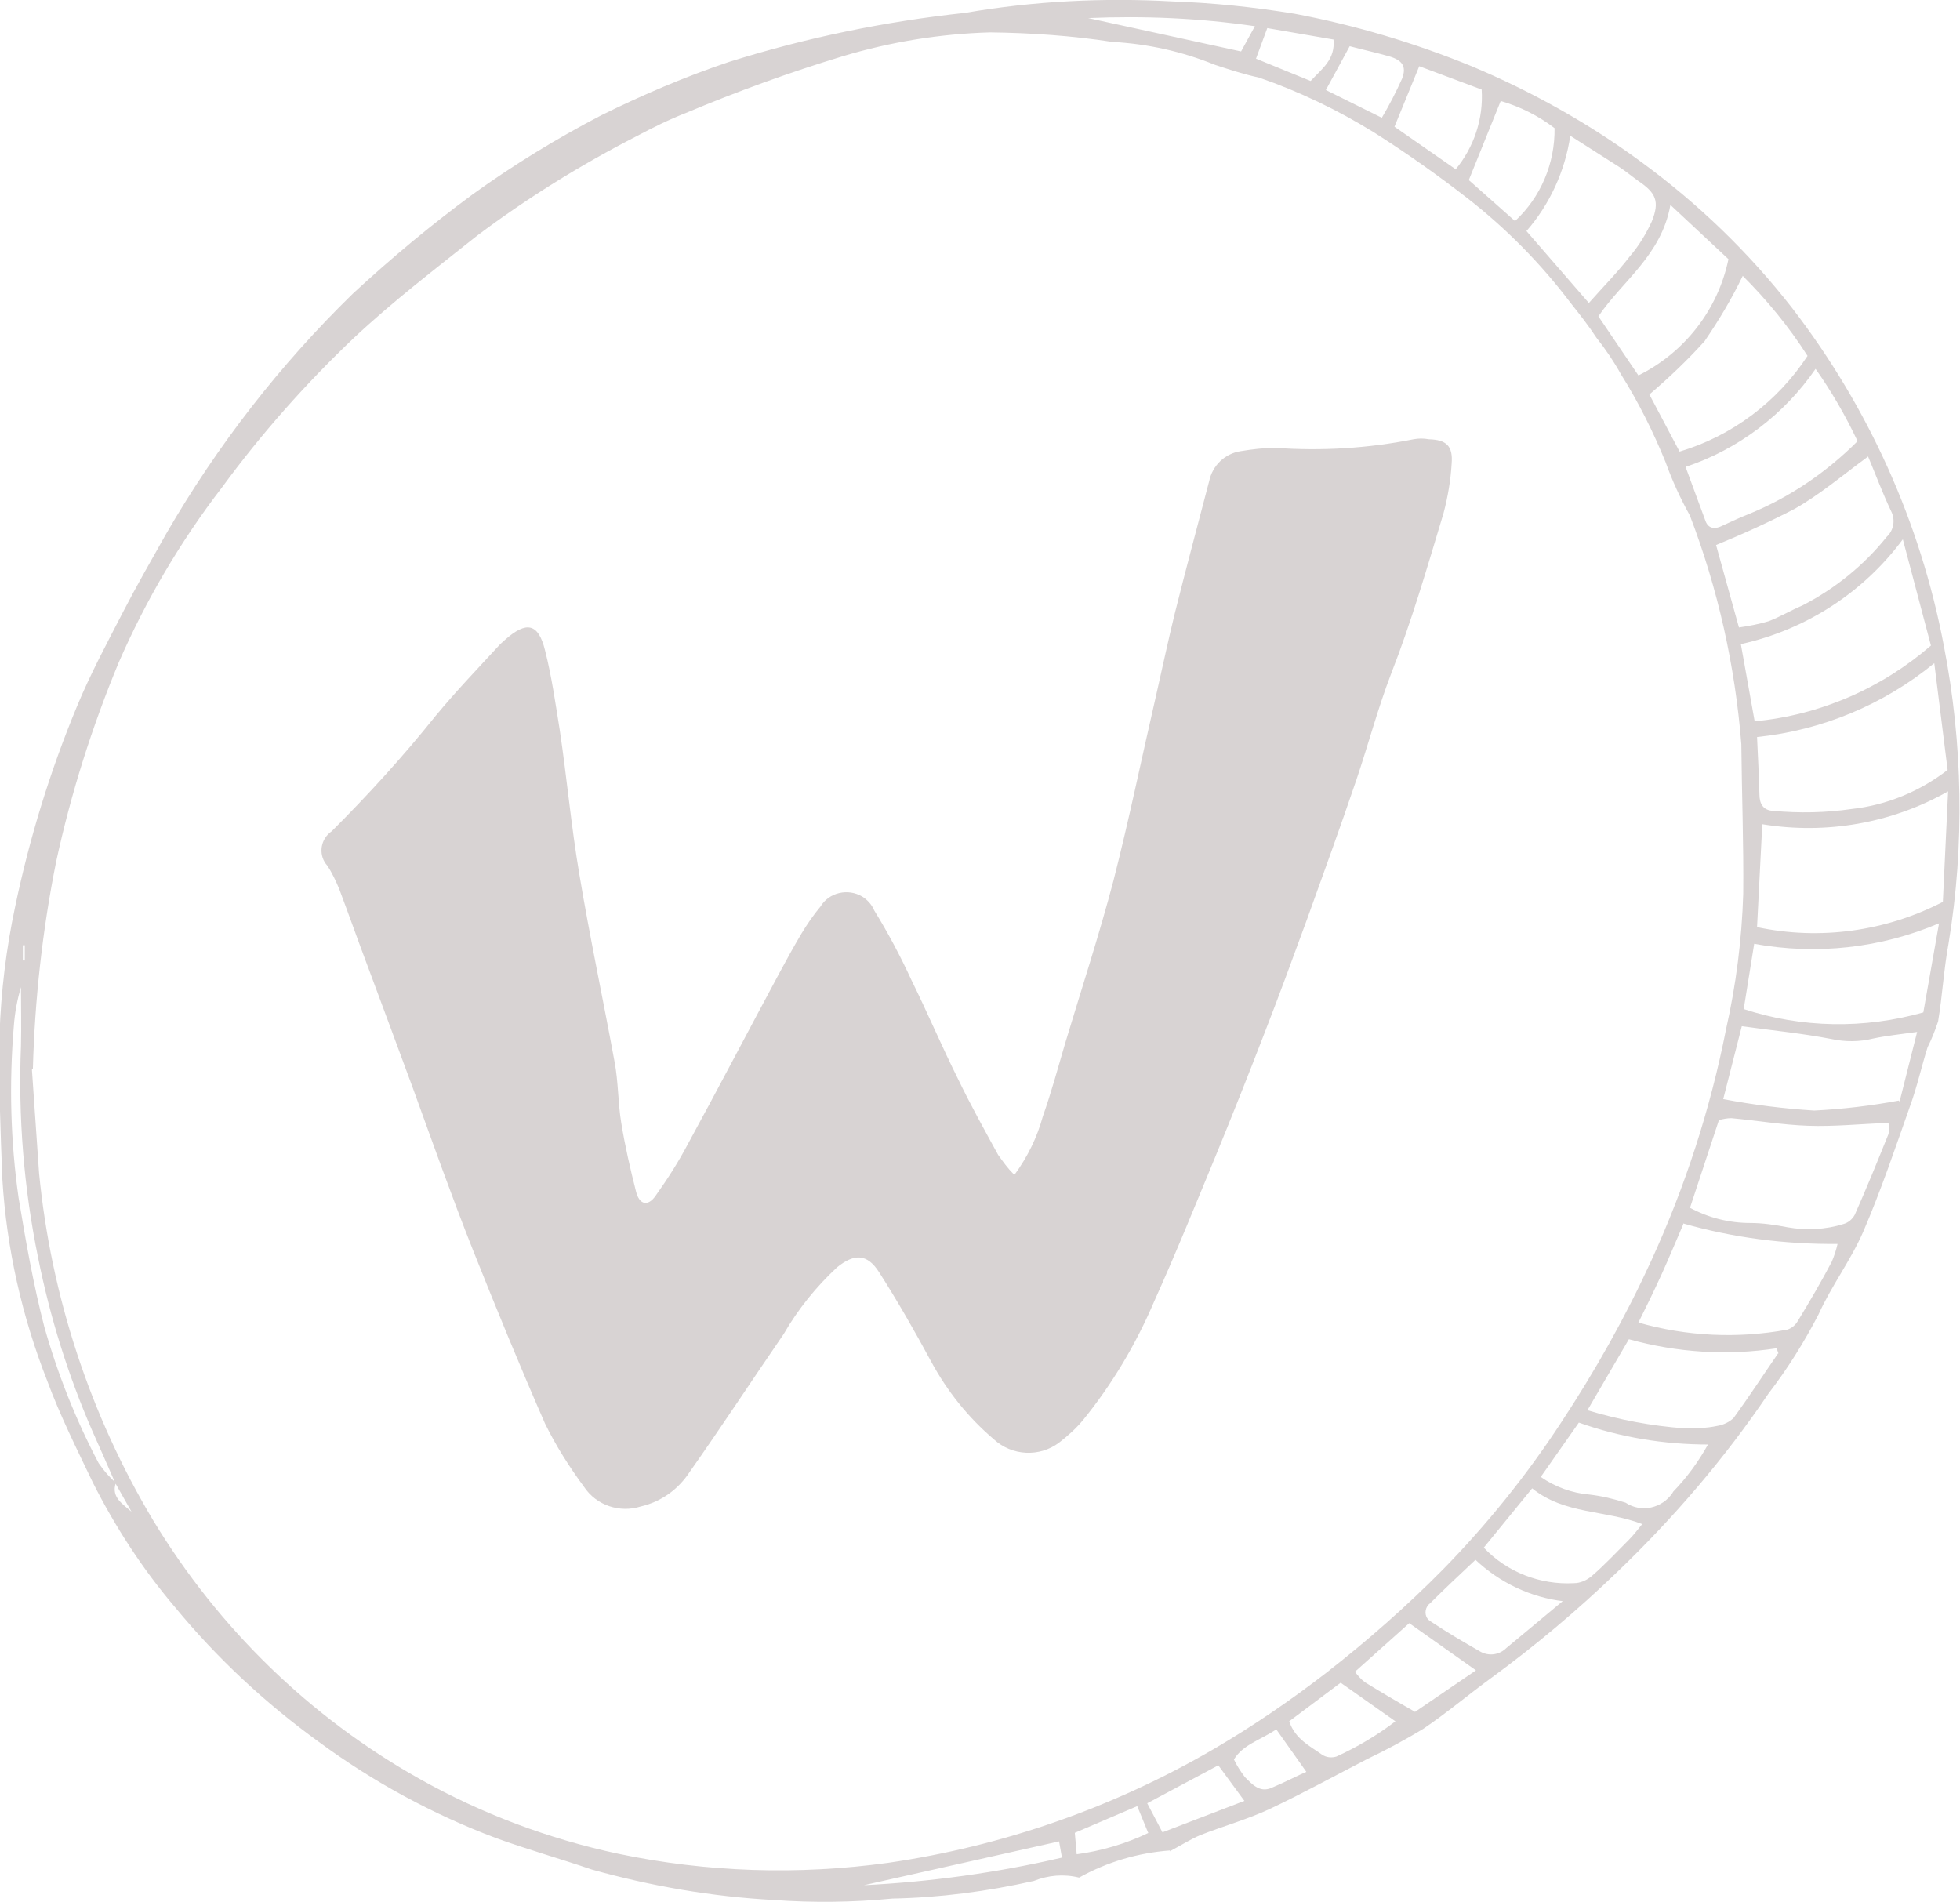
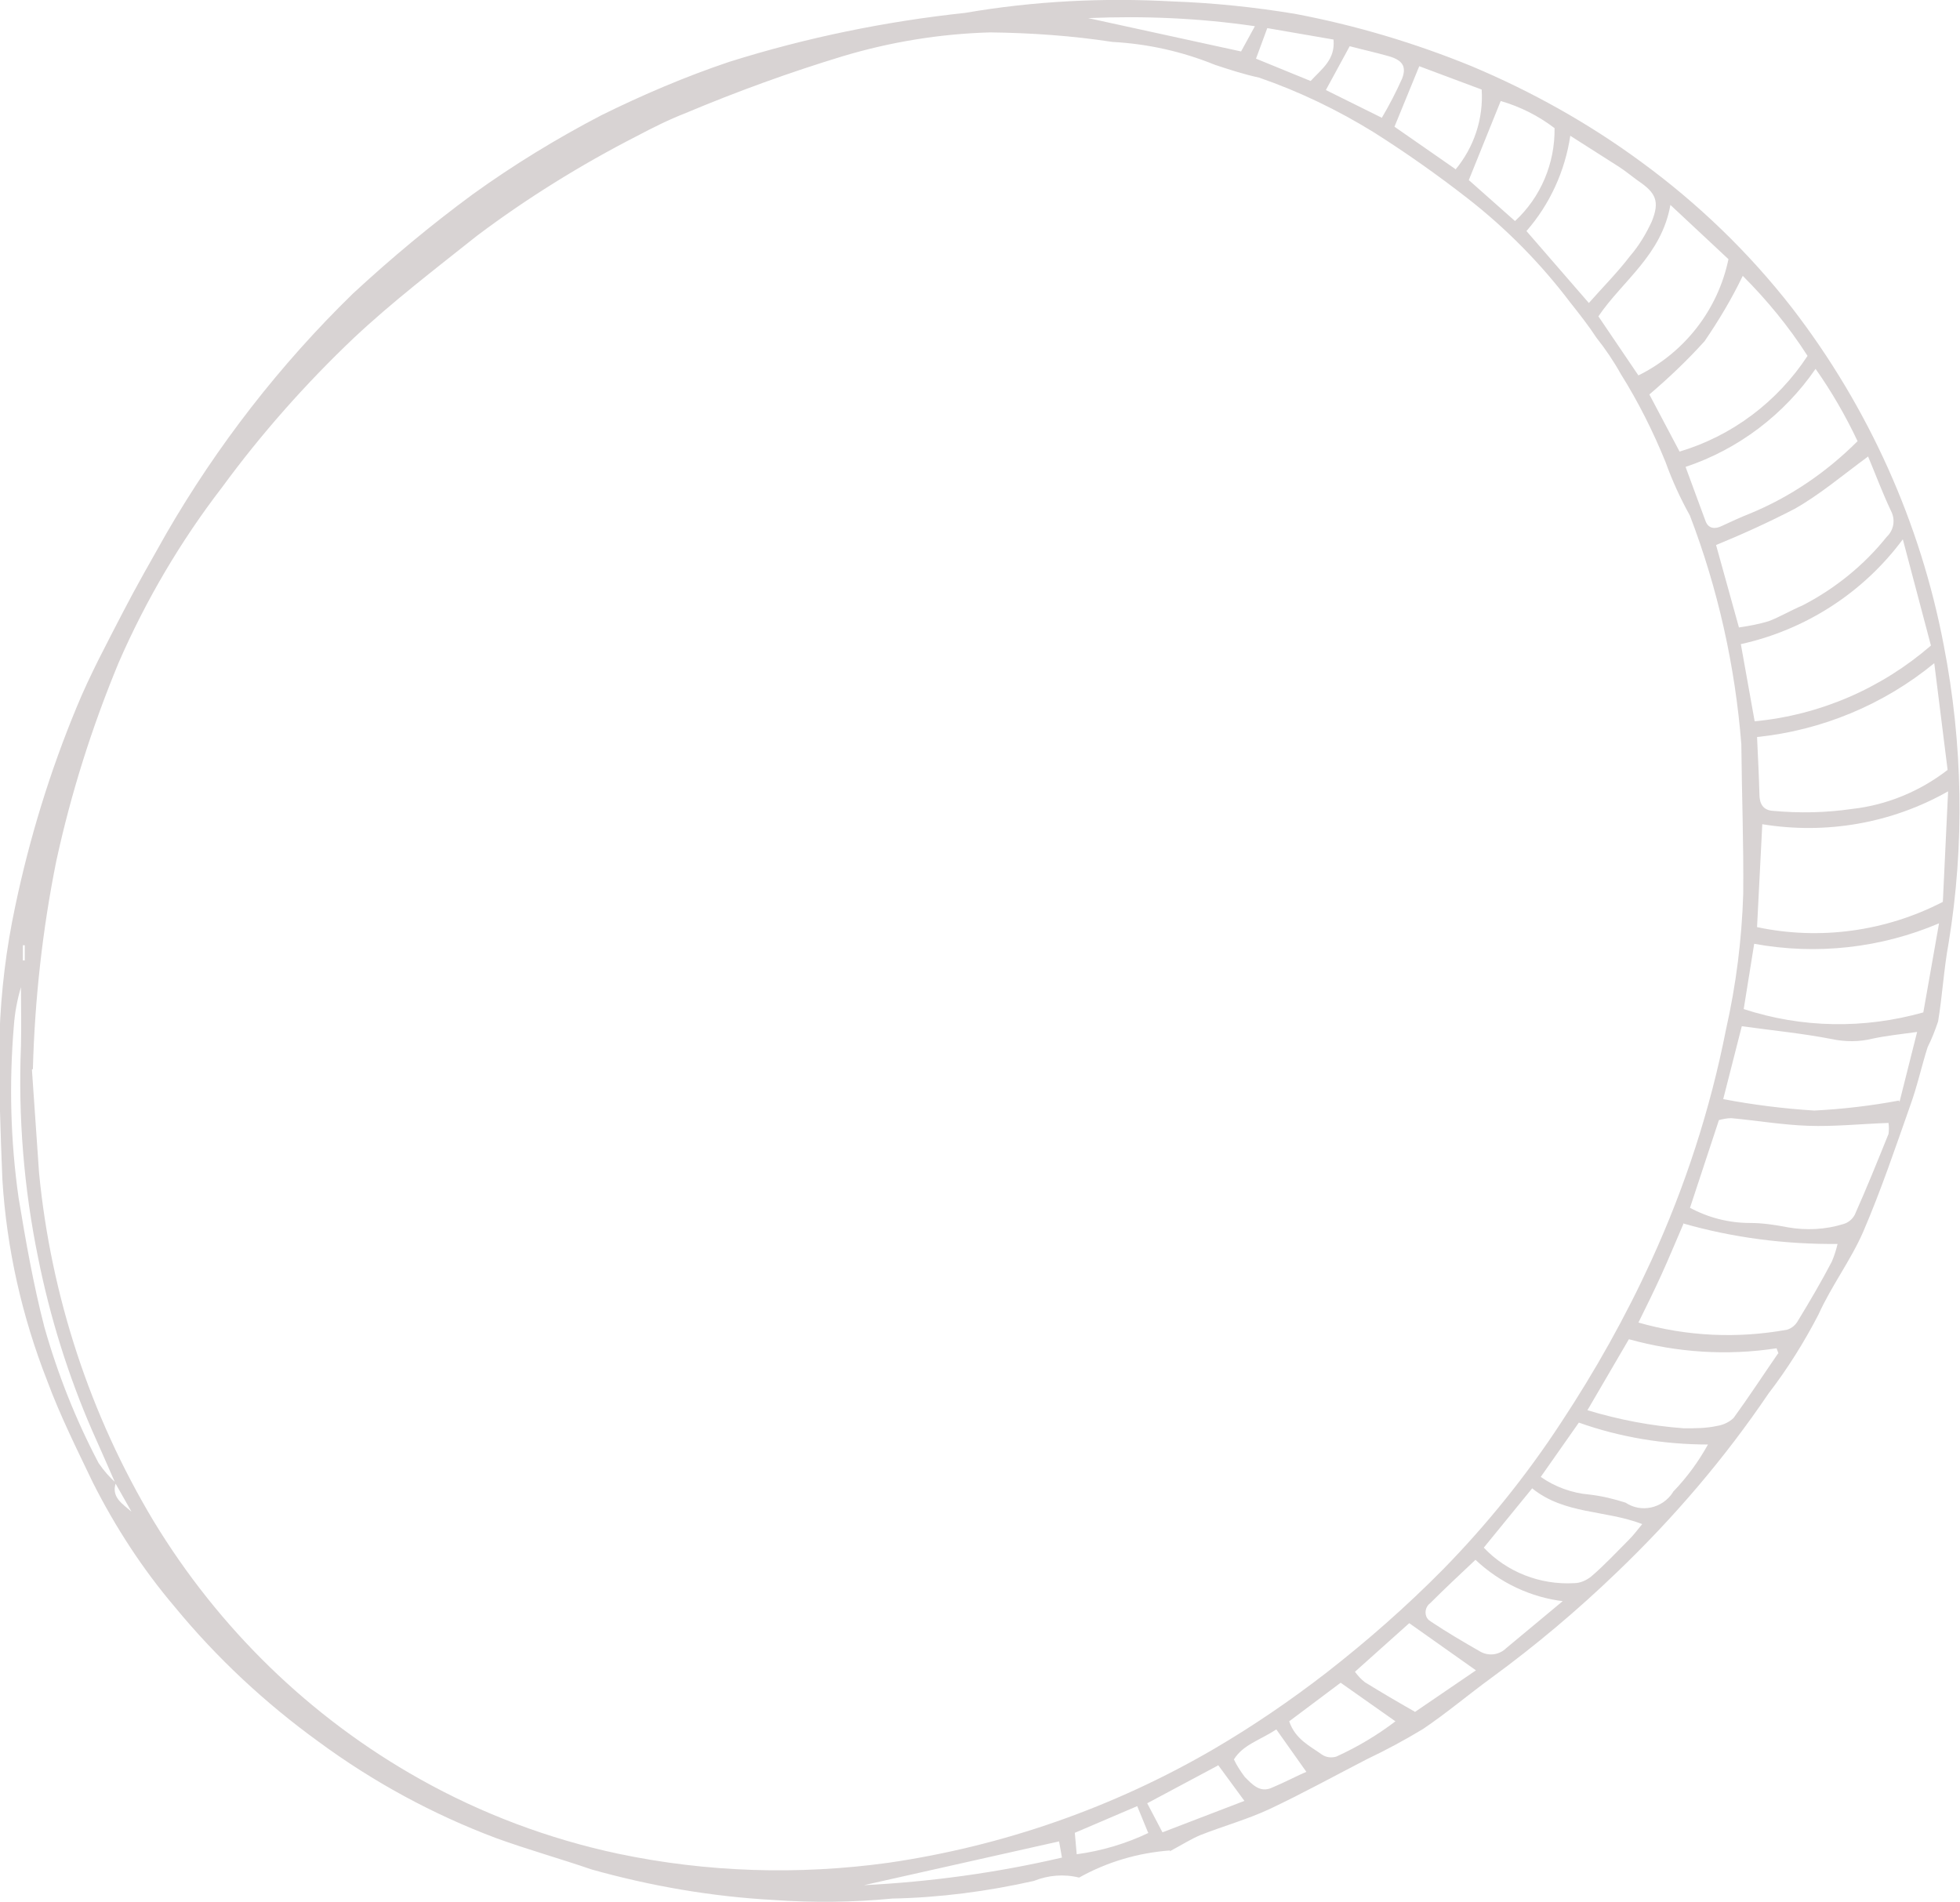
<svg xmlns="http://www.w3.org/2000/svg" id="Calque_1" data-name="Calque 1" viewBox="0 0 41.14 39.93">
  <defs>
    <style>
      .cls-1 {
        fill: #d8d3d3;
      }
    </style>
  </defs>
-   <path class="cls-1" d="M21.3,24.65c.27-.37,.47-.78,.59-1.22,.18-.51,.32-1.03,.47-1.54,.34-1.13,.71-2.26,1.01-3.4,.33-1.29,.6-2.61,.9-3.91,.13-.57,.25-1.14,.39-1.71,.23-.92,.48-1.85,.72-2.77,.07-.33,.33-.58,.66-.63,.24-.04,.49-.07,.73-.07,.97,.07,1.95,.01,2.9-.18,.11-.02,.21-.02,.32,0,.37,.01,.51,.14,.48,.51-.02,.35-.08,.7-.17,1.04-.34,1.13-.67,2.27-1.1,3.37-.28,.73-.48,1.49-.73,2.23-.33,.97-.68,1.94-1.03,2.91-.3,.82-.6,1.64-.92,2.46-.32,.83-.65,1.66-.99,2.49-.43,1.04-.85,2.08-1.31,3.1-.38,.89-.88,1.73-1.49,2.48-.15,.18-.32,.33-.5,.47-.41,.31-.99,.28-1.37-.07-.54-.46-.98-1.01-1.32-1.64-.34-.63-.7-1.26-1.09-1.87-.25-.39-.52-.39-.88-.1-.44,.41-.82,.88-1.12,1.4-.66,.96-1.3,1.94-1.97,2.89-.24,.37-.6,.63-1.03,.73-.44,.14-.93-.02-1.19-.41-.31-.42-.59-.86-.82-1.33-.53-1.21-1.03-2.43-1.52-3.66-.44-1.11-.84-2.24-1.25-3.37-.32-.87-.64-1.73-.96-2.59-.2-.53-.39-1.07-.59-1.6-.07-.17-.15-.34-.25-.49-.18-.2-.16-.51,.05-.69,.01-.01,.03-.02,.04-.03,.77-.77,1.5-1.57,2.18-2.42,.43-.52,.9-1.01,1.36-1.51,.03-.03,.07-.06,.1-.09,.45-.4,.7-.35,.84,.22,.14,.55,.22,1.12,.31,1.68,.15,1.01,.24,2.02,.41,3.02,.22,1.32,.5,2.63,.74,3.94,.08,.42,.07,.86,.14,1.28,.08,.49,.19,.97,.31,1.44,.07,.28,.25,.32,.41,.09,.25-.35,.48-.71,.68-1.09,.65-1.19,1.27-2.38,1.91-3.57,.15-.28,.31-.57,.47-.84,.12-.2,.25-.39,.4-.57,.18-.3,.58-.39,.88-.21,.11,.07,.2,.17,.25,.29,.29,.47,.55,.96,.78,1.46,.34,.69,.64,1.4,.98,2.08,.26,.54,.55,1.06,.84,1.59,.1,.14,.2,.28,.32,.4Z" />
  <path class="cls-1" d="M24.56,38.84c-.67,.05-1.32,.24-1.91,.57-.32-.08-.65-.05-.95,.07-.98,.22-1.97,.35-2.97,.37-.83,.08-1.66,.09-2.49,.03-1.29-.07-2.57-.29-3.82-.64-.67-.23-1.35-.42-2.01-.66-1.33-.5-2.58-1.18-3.72-2.02-1.12-.81-2.14-1.76-3.02-2.83-.68-.8-1.25-1.68-1.72-2.61-.34-.71-.69-1.41-.96-2.14-.53-1.35-.85-2.77-.94-4.22-.04-1.01-.08-2.03-.06-3.04,.03-.91,.14-1.81,.33-2.7,.3-1.43,.73-2.83,1.29-4.18,.28-.68,.63-1.33,.97-1.99,.29-.56,.6-1.1,.91-1.65,1.07-1.85,2.39-3.55,3.92-5.04,.8-.74,1.64-1.44,2.51-2.08,.86-.62,1.76-1.17,2.7-1.66,.87-.43,1.76-.81,2.68-1.12,1.62-.51,3.28-.85,4.96-1.03C21.71,.02,23.17-.05,24.61,.03c.86,.03,1.72,.12,2.57,.26,1.27,.24,2.51,.61,3.71,1.1,1.26,.53,2.46,1.2,3.56,2.01,1.19,.87,2.26,1.9,3.17,3.07,1.6,2.08,2.69,4.5,3.18,7.08,.4,2.06,.44,4.18,.1,6.25-.1,.54-.13,1.1-.22,1.64-.06,.18-.13,.36-.22,.54-.13,.41-.22,.83-.37,1.24-.31,.88-.61,1.77-.98,2.63-.26,.6-.67,1.14-.94,1.74-.3,.58-.65,1.14-1.05,1.66-.92,1.36-1.99,2.61-3.18,3.75-.83,.8-1.71,1.54-2.64,2.22-.48,.35-.94,.74-1.43,1.07-.38,.23-.77,.44-1.17,.63-.68,.35-1.35,.72-2.05,1.05-.47,.22-.98,.36-1.46,.55-.19,.08-.38,.2-.64,.34ZM2.43,31.13c-.1,.3,.15,.44,.33,.6l-.34-.6c-.16-.37-.32-.73-.48-1.09-.51-1.17-.89-2.39-1.14-3.64-.3-1.46-.42-2.96-.36-4.45,.01-.41,0-.82,0-1.23-.08,.27-.13,.54-.15,.82-.1,1.2-.07,2.41,.1,3.6,.15,.91,.31,1.82,.54,2.71,.28,.99,.66,1.95,1.14,2.86,.11,.16,.23,.3,.37,.42ZM.67,22.45c.05,.72,.1,1.44,.15,2.17,.25,2.58,1.07,5.08,2.4,7.3,1.37,2.26,3.29,4.13,5.59,5.42,1.3,.73,2.71,1.26,4.17,1.57,1.86,.39,3.77,.45,5.66,.19,2.41-.35,4.73-1.16,6.84-2.39,.82-.48,1.61-1.02,2.36-1.6,.86-.67,1.68-1.39,2.45-2.17,.92-.94,1.75-1.97,2.47-3.07,.72-1.09,1.36-2.23,1.9-3.41,.71-1.55,1.24-3.18,1.57-4.86,.21-.93,.33-1.88,.36-2.84,.01-1.05-.03-2.09-.04-3.14-.13-1.64-.49-3.26-1.08-4.8-.2-.36-.37-.73-.51-1.12-.26-.64-.57-1.26-.94-1.85-.15-.27-.32-.52-.51-.76-.17-.26-.36-.5-.55-.74-.62-.82-1.35-1.56-2.16-2.19-.63-.49-1.28-.95-1.96-1.38-.76-.47-1.57-.86-2.41-1.15-.32-.07-.63-.17-.93-.27-.69-.28-1.41-.44-2.15-.48-.85-.13-1.71-.19-2.57-.2-1.05,.03-2.09,.2-3.09,.5-1.12,.34-2.22,.74-3.29,1.19-.36,.14-.7,.31-1.04,.49-1.17,.6-2.3,1.3-3.35,2.09-.88,.7-1.77,1.38-2.59,2.15-1.01,.96-1.94,2.01-2.76,3.13-.87,1.13-1.6,2.37-2.17,3.68-.56,1.35-1,2.74-1.31,4.17-.29,1.44-.45,2.9-.49,4.36h0Zm40.22-5.84c-1.18,.67-2.56,.91-3.9,.69l-.11,2.16c1.32,.28,2.7,.09,3.9-.53l.11-2.32Zm-4.01-1.14c.02,.43,.04,.82,.05,1.2,0,.19,.07,.34,.29,.35,.55,.05,1.1,.04,1.65-.04,.73-.08,1.43-.37,2.01-.82l-.28-2.24c-1.06,.87-2.36,1.41-3.72,1.55h0Zm3.06-4.15c-.83,1.12-2.04,1.9-3.4,2.2l.29,1.62c1.37-.13,2.66-.69,3.7-1.59l-.59-2.23Zm-4.47,14.03c.39,.21,.82,.32,1.27,.32,.26,0,.52,.04,.78,.09,.39,.07,.8,.05,1.18-.07,.1-.03,.18-.1,.23-.19,.25-.56,.48-1.13,.71-1.7,.01-.08,.01-.15,0-.23-.58,.02-1.14,.08-1.69,.06s-1.07-.11-1.61-.16c-.09,0-.18,.02-.26,.04l-.61,1.85Zm3.73-15.76c-.53,.39-1,.79-1.53,1.09-.54,.28-1.09,.53-1.65,.76l.48,1.73c.21-.03,.42-.07,.62-.13,.24-.09,.47-.23,.71-.33,.68-.35,1.29-.84,1.77-1.44,.15-.14,.19-.36,.09-.55-.18-.38-.32-.76-.48-1.14h0Zm-3.87,16.11c-.16,.37-.3,.71-.45,1.04s-.32,.68-.49,1.02c1.01,.29,2.08,.34,3.12,.15,.1-.03,.18-.1,.23-.19,.25-.41,.49-.82,.71-1.24,.05-.12,.09-.24,.12-.37-1.1,.01-2.19-.13-3.24-.43h0Zm5.37-6.32c-1.22,.52-2.57,.67-3.88,.43l-.22,1.37c1.22,.4,2.53,.42,3.77,.07l.33-1.87Zm-5.45-9.9c1.11-.33,2.06-1.05,2.69-2.01-.39-.61-.85-1.17-1.36-1.68-.23,.48-.5,.93-.8,1.37-.36,.4-.75,.77-1.16,1.12l.64,1.21Zm4.62,13.65l.37-1.47c-.36,.05-.65,.08-.93,.14-.28,.07-.58,.07-.86,.01-.62-.12-1.24-.18-1.89-.27l-.39,1.53c.63,.12,1.27,.2,1.91,.24,.6-.03,1.19-.1,1.78-.21h0Zm-1.76-15.39c-.66,.96-1.62,1.69-2.73,2.06,.15,.4,.28,.77,.42,1.14,.06,.16,.2,.17,.34,.1,.19-.09,.39-.18,.59-.26,.85-.35,1.61-.87,2.26-1.52-.25-.53-.55-1.05-.89-1.53h0Zm-4.76-1.38c.3-.34,.6-.64,.86-.98,.19-.22,.34-.47,.46-.73,.17-.42,.09-.6-.28-.85-.14-.1-.27-.21-.41-.3-.33-.21-.66-.42-1.02-.65-.11,.74-.43,1.44-.92,2l1.31,1.51Zm3.98,22.05l-.04-.11c-1.04,.16-2.09,.09-3.1-.19l-.87,1.49c.66,.2,1.34,.33,2.03,.38,.23,0,.46,0,.69-.05,.13-.02,.26-.08,.35-.17,.32-.44,.62-.9,.93-1.35h0Zm-2.27-24.1c-.19,1.05-1,1.58-1.51,2.33l.84,1.24c.97-.48,1.67-1.38,1.89-2.44l-1.22-1.14Zm-3.92,28.17c.49,.52,1.19,.79,1.9,.75,.13,0,.26-.06,.36-.14,.28-.24,.53-.51,.79-.77,.1-.1,.19-.22,.28-.33-.78-.3-1.63-.2-2.31-.75l-1.02,1.25Zm4.72-2.16c-.93,0-1.85-.15-2.72-.46l-.8,1.14c.3,.21,.66,.34,1.02,.37,.26,.03,.51,.09,.76,.17,.33,.22,.77,.12,.99-.21,0,0,0-.01,.01-.02,.29-.3,.53-.63,.73-.99h0Zm-3.04,3.29c-.69-.08-1.34-.39-1.85-.87-.34,.32-.65,.61-.95,.91-.1,.07-.13,.22-.06,.32,.02,.03,.05,.05,.08,.07,.33,.22,.67,.42,1.02,.62,.18,.11,.41,.08,.56-.07,.37-.31,.75-.62,1.19-.99h0Zm-.19-30.92c-.34-.26-.72-.45-1.13-.57l-.67,1.66,.97,.86c.54-.5,.84-1.21,.83-1.95h0Zm-2.08,.87c.39-.47,.59-1.07,.55-1.68l-1.31-.49-.52,1.27,1.28,.89Zm-.86,32.38l1.29-.88-1.4-.99-1.14,1.02c.06,.08,.13,.16,.21,.22,.34,.21,.68,.41,1.05,.62h0Zm-1.55-.62l-1.08,.81c.13,.38,.44,.52,.69,.7,.09,.06,.2,.07,.3,.04,.44-.2,.86-.45,1.24-.74l-1.15-.81Zm.86-32.84c.16-.27,.3-.54,.43-.83,.1-.26,0-.39-.28-.47s-.56-.14-.82-.21l-.5,.92,1.17,.58Zm-3.44,34.58l-1.48,.79,.32,.61,1.72-.66-.55-.75ZM26.36,1.23l1.15,.47c.24-.26,.52-.45,.48-.87l-1.39-.24-.24,.65Zm1.06,35.96l-.63-.89c-.35,.23-.7,.32-.89,.63,.06,.13,.14,.25,.23,.37,.15,.15,.31,.33,.55,.23,.29-.12,.57-.27,.74-.34h0ZM26.34,.55c-1.16-.17-2.33-.22-3.5-.17l3.21,.7,.29-.53Zm-8.22,39.02c1.4-.07,2.8-.26,4.17-.58l-.06-.34-4.1,.92Zm5.98-1.1l-.23-.56-1.31,.56,.04,.45c.52-.07,1.03-.22,1.51-.45h0ZM.52,19.84h-.04v.32h.04v-.32Z" />
</svg>